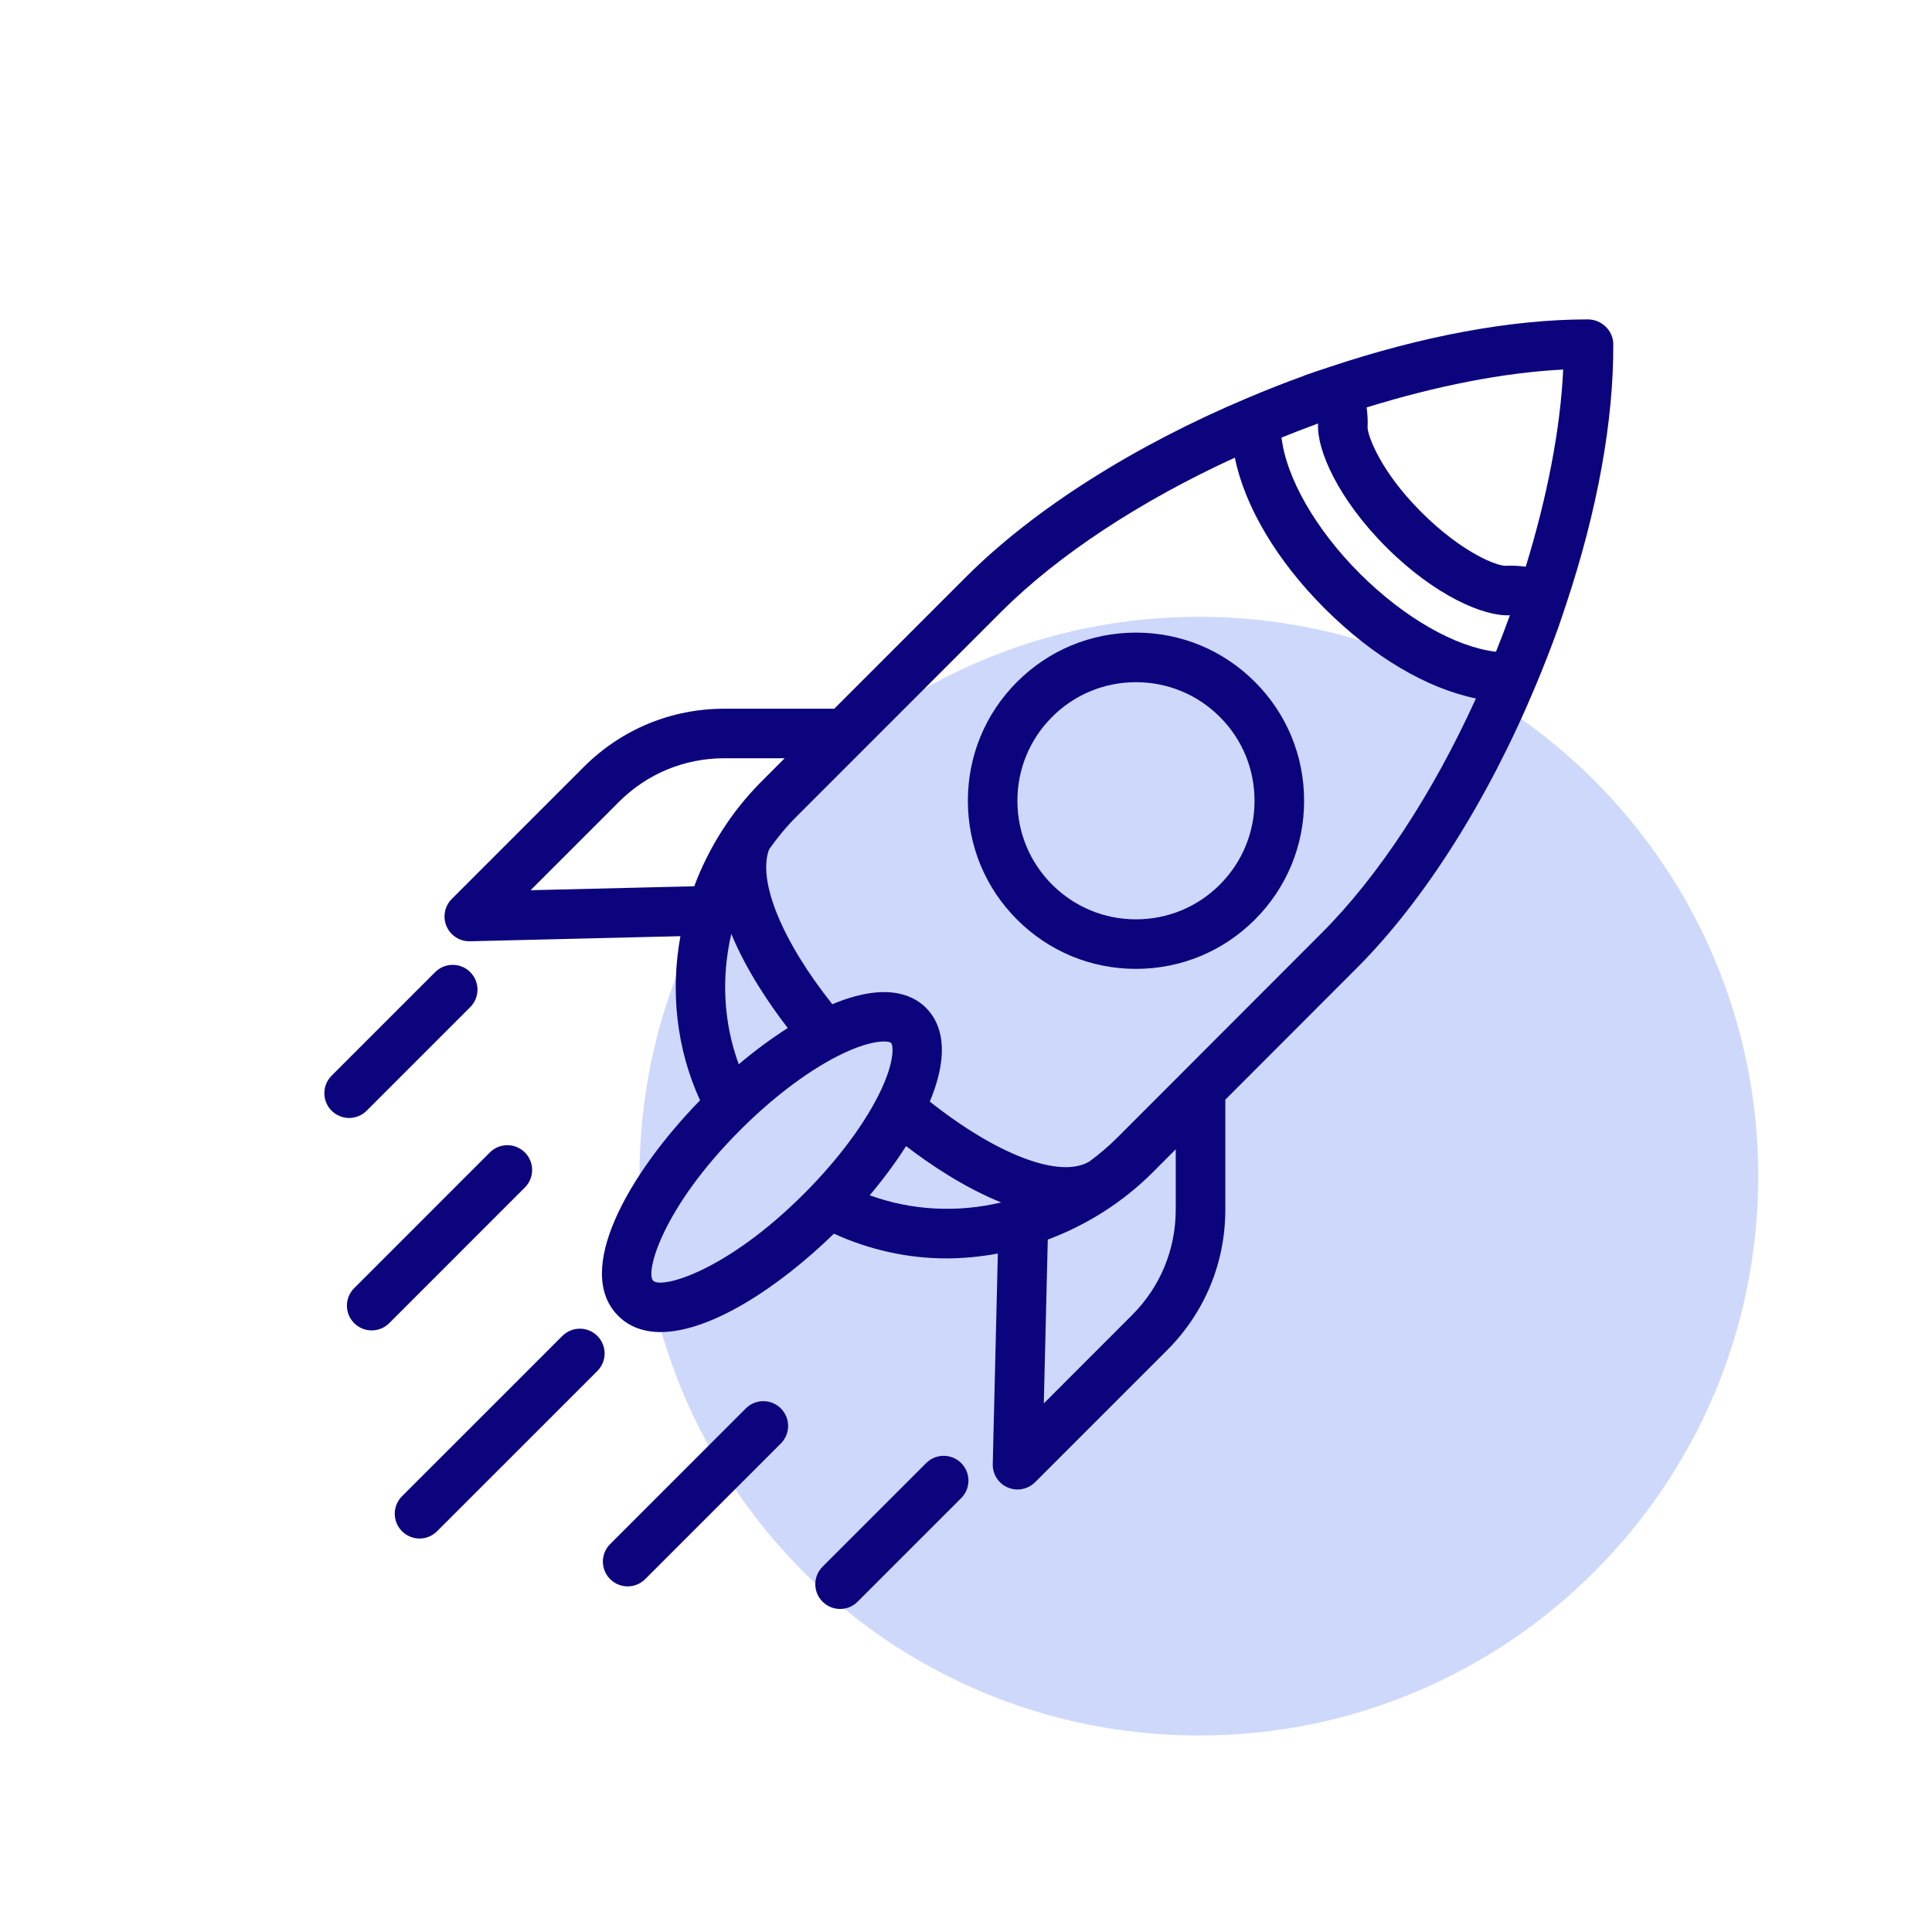
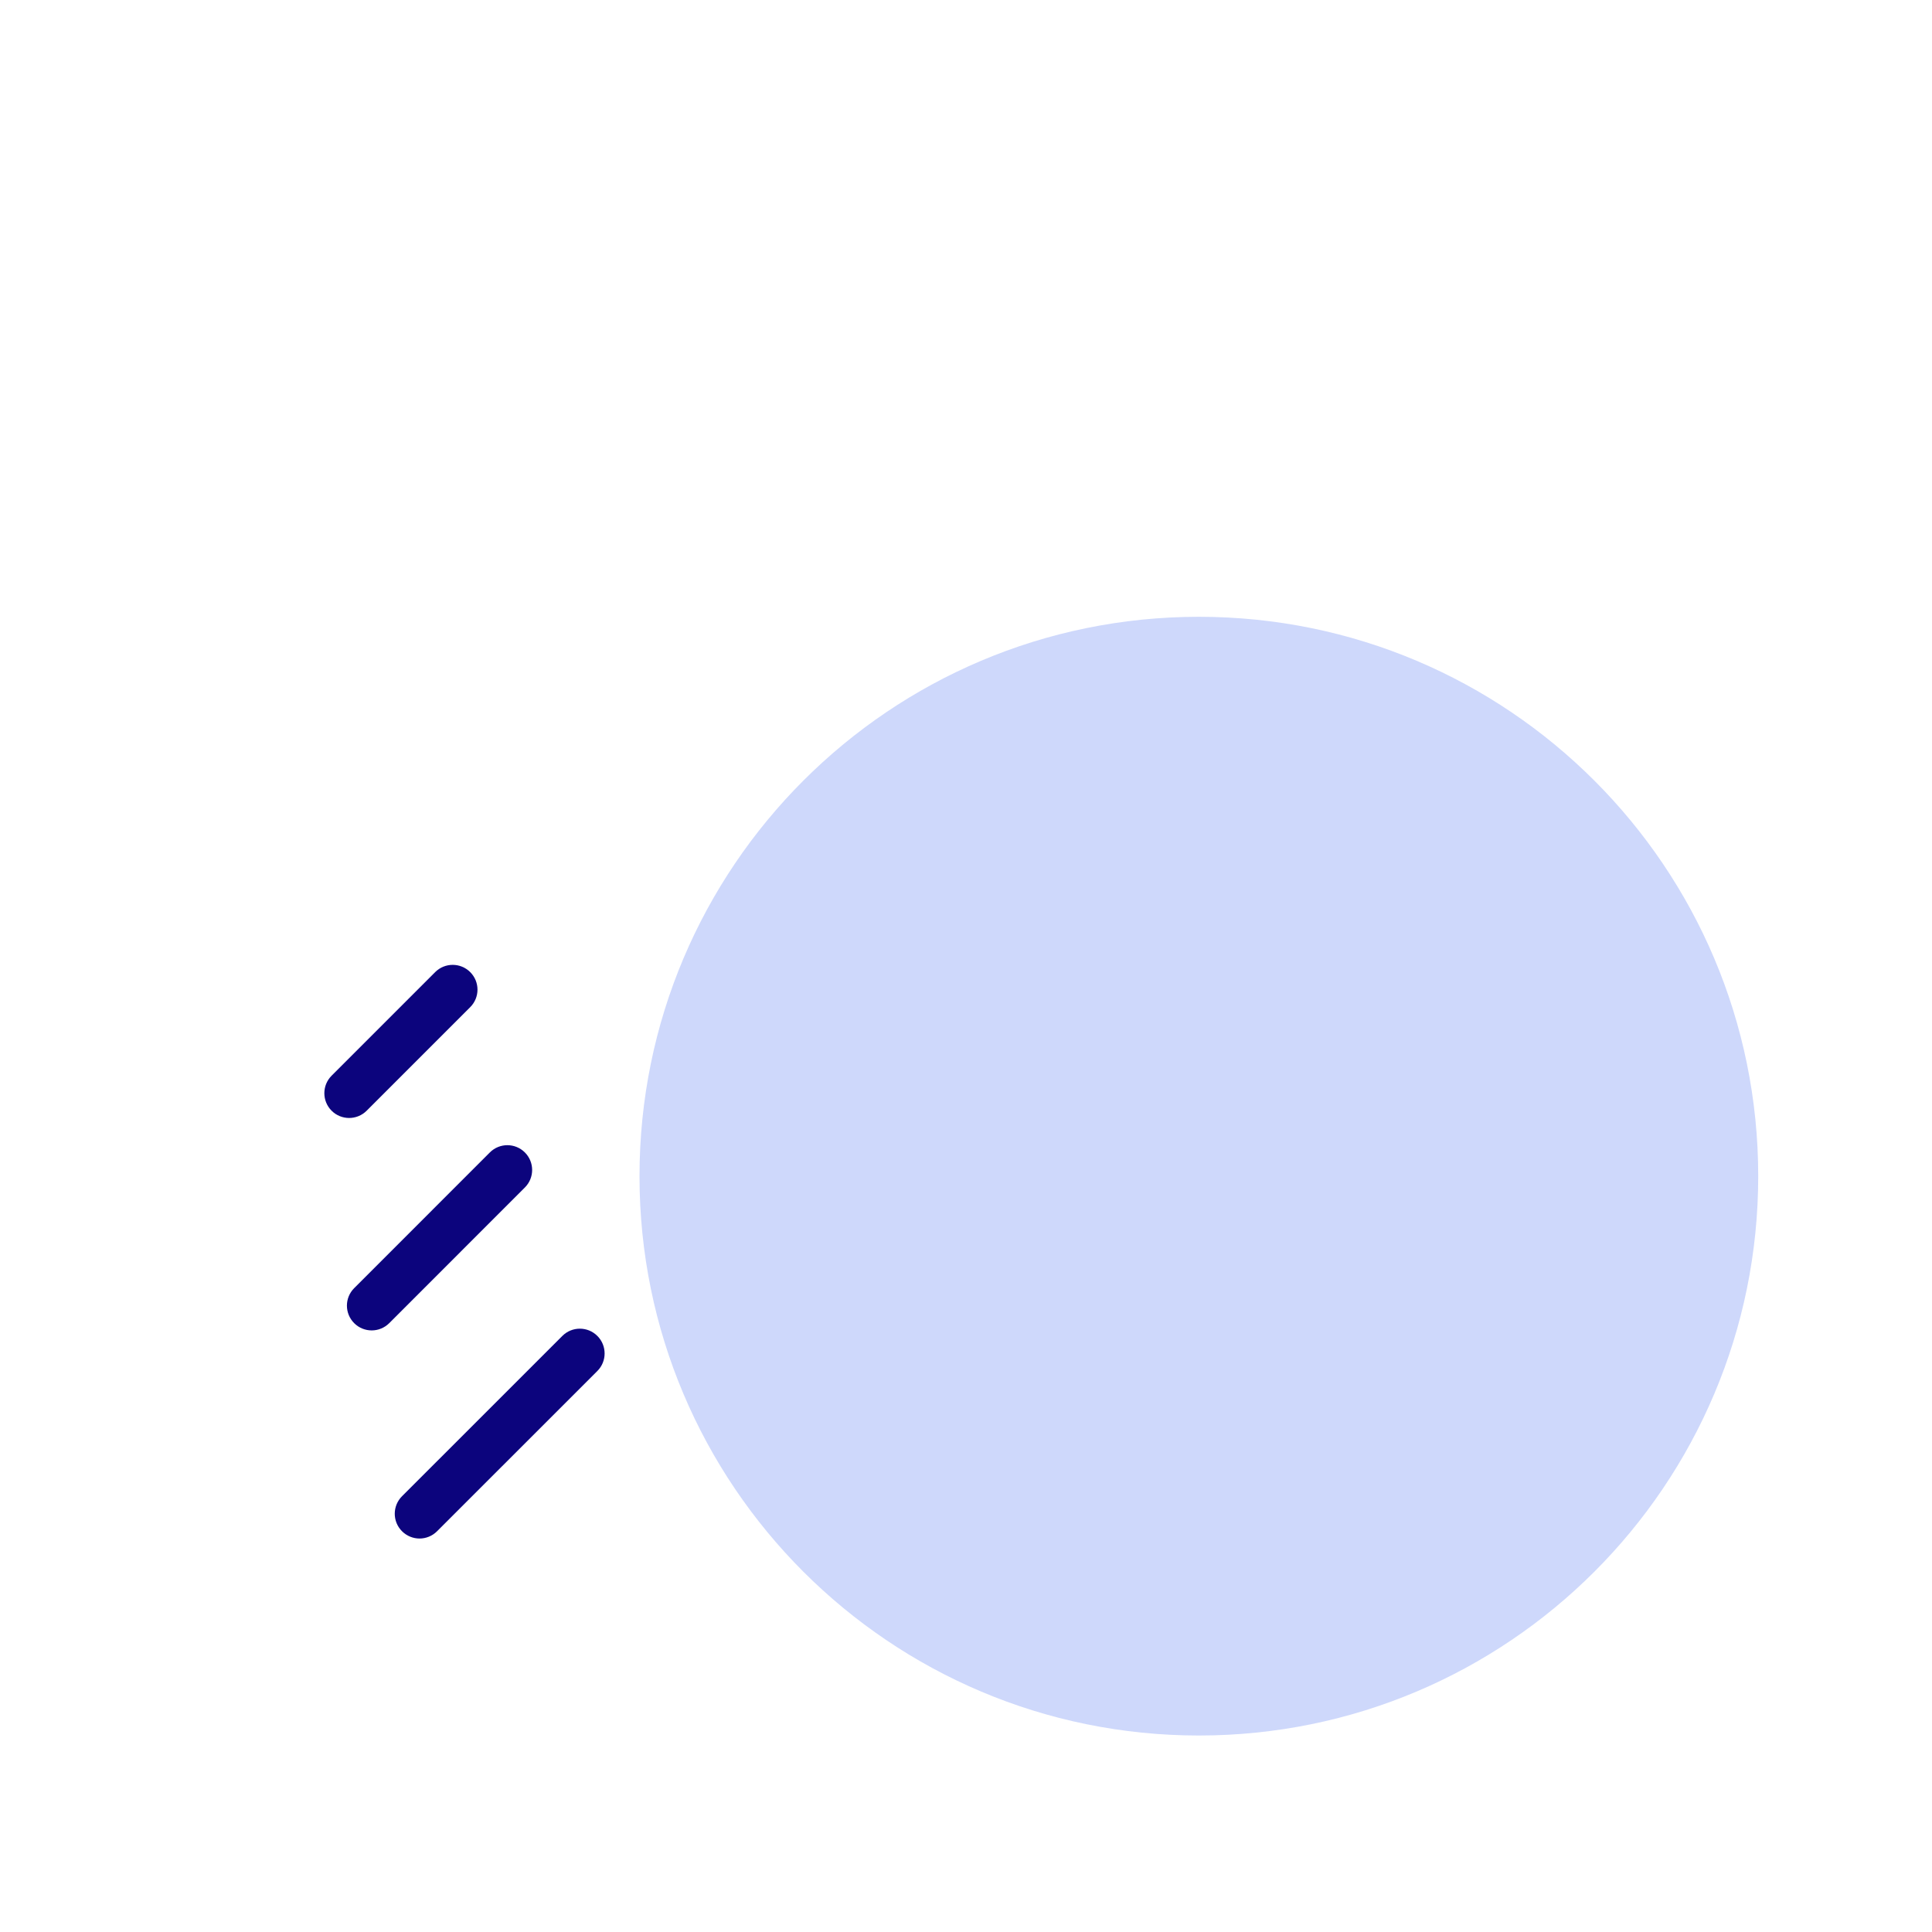
<svg xmlns="http://www.w3.org/2000/svg" width="378" zoomAndPan="magnify" viewBox="0 0 282.96 283.5" height="378" preserveAspectRatio="xMidYMid meet" version="1.0">
  <defs>
    <clipPath id="7dc4523ccd">
      <path d="M 93.57 90.508 L 257.73 90.508 L 257.73 254.668 L 93.57 254.668 Z M 93.57 90.508 " clip-rule="nonzero" />
    </clipPath>
    <clipPath id="244cdd5436">
      <path d="M 175.652 90.508 C 130.32 90.508 93.57 127.258 93.57 172.59 C 93.57 217.922 130.32 254.668 175.652 254.668 C 220.98 254.668 257.73 217.922 257.73 172.59 C 257.73 127.258 220.98 90.508 175.652 90.508 Z M 175.652 90.508 " clip-rule="nonzero" />
    </clipPath>
    <clipPath id="6d9af2093c">
-       <path d="M 64 46.762 L 236.406 46.762 L 236.406 219 L 64 219 Z M 64 46.762 " clip-rule="nonzero" />
-     </clipPath>
+       </clipPath>
    <clipPath id="15bc1e36eb">
-       <path d="M 119 213 L 142 213 L 142 236.176 L 119 236.176 Z M 119 213 " clip-rule="nonzero" />
-     </clipPath>
+       </clipPath>
  </defs>
  <g clip-path="url(#7dc4523ccd)">
    <g clip-path="url(#244cdd5436)">
      <path fill="#ced8fb" d="M 93.57 90.508 L 257.73 90.508 L 257.73 254.668 L 93.57 254.668 Z M 93.57 90.508 " fill-opacity="1" fill-rule="nonzero" />
    </g>
  </g>
  <g clip-path="url(#6d9af2093c)">
    <path fill="#0c047d" d="M 232.723 46.867 C 221.469 46.867 208.379 49.309 194.691 53.891 C 194.68 53.895 194.672 53.891 194.66 53.895 C 194.652 53.898 194.648 53.902 194.645 53.906 C 193.535 54.277 192.426 54.637 191.309 55.035 C 191.199 55.074 191.086 55.121 190.977 55.176 C 188.215 56.172 185.496 57.254 182.82 58.383 C 182.809 58.383 182.793 58.395 182.777 58.398 C 166.184 65.387 151.445 74.699 141.508 84.637 L 122.152 103.996 L 106 103.996 C 98.227 103.996 90.918 107.023 85.414 112.523 L 66.023 131.914 C 64.973 132.965 64.668 134.551 65.254 135.918 C 65.824 137.254 67.145 138.121 68.594 138.121 C 68.625 138.121 68.652 138.121 68.684 138.121 L 99.574 137.375 C 98.094 145.473 98.988 153.887 102.453 161.461 C 91.938 172.254 83.852 186.496 90.441 193.082 C 92.09 194.738 94.227 195.465 96.668 195.465 C 103.969 195.465 114.004 188.922 122.098 181.027 C 127.336 183.418 132.953 184.656 138.617 184.656 C 141.137 184.656 143.656 184.398 146.152 183.945 L 145.406 214.844 C 145.371 216.332 146.242 217.688 147.609 218.273 C 148.07 218.469 148.559 218.566 149.043 218.566 C 149.988 218.566 150.918 218.195 151.613 217.504 L 171.004 198.113 C 176.504 192.609 179.531 185.301 179.531 177.527 L 179.531 161.367 L 198.746 142.129 C 208.75 132.152 218.09 117.32 225.074 100.609 C 225.074 100.605 225.078 100.605 225.078 100.602 C 226.242 97.809 227.359 94.98 228.387 92.098 C 228.766 91.027 229.109 89.965 229.465 88.898 C 229.48 88.871 229.5 88.844 229.516 88.816 C 229.535 88.77 229.523 88.723 229.543 88.676 C 234.117 74.934 236.52 61.789 236.461 50.484 C 236.441 48.48 234.723 46.867 232.723 46.867 Z M 101.602 130.051 L 77.59 130.629 L 90.555 117.664 C 94.68 113.539 100.164 111.266 105.996 111.266 L 114.875 111.266 L 111.48 114.664 C 107.012 119.137 103.715 124.418 101.602 130.051 Z M 115.324 150.852 C 112.949 152.367 110.531 154.145 108.133 156.172 C 105.887 150.055 105.559 143.395 107.043 137.031 C 109.188 142.258 112.516 147.199 115.324 150.852 Z M 117.711 175.168 C 106.258 186.625 96.789 189.145 95.582 187.941 C 94.383 186.738 96.906 177.262 108.359 165.812 C 113.418 160.754 118.836 156.738 123.609 154.5 C 126.422 153.184 128.352 152.828 129.441 152.828 C 130.027 152.828 130.371 152.93 130.484 153.043 C 130.805 153.363 131.051 155.586 129.027 159.918 C 126.785 164.695 122.766 170.109 117.711 175.168 Z M 127.352 175.391 C 129.383 172.988 131.168 170.566 132.684 168.18 C 136.398 171.027 141.375 174.324 146.645 176.445 C 140.238 177.965 133.52 177.648 127.352 175.391 Z M 172.254 177.523 C 172.254 183.355 169.984 188.84 165.859 192.965 L 152.898 205.934 L 153.48 181.898 C 159.117 179.785 164.41 176.5 168.883 172.027 L 172.258 168.645 L 172.258 177.523 Z M 193.598 136.984 L 163.734 166.883 C 162.418 168.199 161.016 169.387 159.551 170.461 C 159.543 170.465 159.531 170.465 159.527 170.473 C 155.184 172.984 145.973 169.414 136.168 161.645 C 139.328 154.047 137.695 149.965 135.621 147.898 C 133.559 145.824 129.477 144.184 121.863 147.359 C 114.527 138.137 110.855 129.273 112.582 124.645 C 113.777 122.941 115.113 121.312 116.625 119.805 L 126.223 110.207 C 126.227 110.203 126.227 110.203 126.23 110.199 L 146.648 89.777 C 155.016 81.41 167.125 73.484 180.926 67.156 C 182.387 74.285 187.027 82.211 194.141 89.316 C 201.254 96.418 209.184 101.043 216.309 102.488 C 209.984 116.398 202.027 128.578 193.598 136.984 Z M 219.246 95.637 C 213.328 94.953 205.789 90.668 199.281 84.172 C 192.77 77.672 188.473 70.109 187.781 64.211 C 189.547 63.496 191.332 62.801 193.133 62.148 C 193.129 62.199 193.145 62.246 193.141 62.293 C 192.961 65.961 196.008 73.152 203.141 80.285 C 210.312 87.457 217.539 90.48 221.223 90.281 C 221.246 90.281 221.27 90.285 221.293 90.285 C 220.641 92.086 219.953 93.867 219.246 95.637 Z M 223.617 83.156 C 222.688 83.043 221.75 82.965 220.805 83.02 C 219.605 83.172 214.355 81.207 208.262 75.117 C 202.238 69.098 200.398 63.859 200.406 62.691 C 200.465 61.715 200.391 60.746 200.27 59.785 C 210.469 56.629 220.418 54.66 229.109 54.23 C 228.711 62.914 226.766 72.906 223.617 83.156 Z M 223.617 83.156 " fill-opacity="1" fill-rule="nonzero" />
  </g>
-   <path fill="#0c047d" d="M 166.422 92.828 C 159.832 92.828 153.637 95.395 148.977 100.055 C 144.316 104.711 141.754 110.906 141.754 117.5 C 141.754 124.094 144.316 130.289 148.977 134.945 C 153.637 139.605 159.832 142.172 166.422 142.172 C 173.016 142.172 179.211 139.602 183.867 134.945 C 188.531 130.285 191.094 124.094 191.094 117.5 C 191.094 110.906 188.531 104.711 183.867 100.055 C 179.211 95.395 173.016 92.828 166.422 92.828 Z M 178.727 129.809 C 175.445 133.094 171.074 134.902 166.422 134.902 C 161.773 134.902 157.406 133.09 154.117 129.809 C 150.832 126.52 149.023 122.152 149.023 117.504 C 149.023 112.855 150.832 108.484 154.117 105.199 C 157.402 101.91 161.773 100.105 166.422 100.105 C 171.074 100.105 175.441 101.914 178.727 105.199 C 182.016 108.484 183.82 112.852 183.82 117.504 C 183.82 122.148 182.016 126.52 178.727 129.809 Z M 178.727 129.809 " fill-opacity="1" fill-rule="nonzero" />
  <path fill="#0c047d" d="M 53.531 162.988 L 68.73 147.789 C 70.152 146.367 70.152 144.07 68.73 142.648 C 67.309 141.227 65.008 141.227 63.586 142.648 L 48.391 157.844 C 46.969 159.266 46.969 161.566 48.391 162.988 C 49.098 163.695 50.027 164.051 50.961 164.051 C 51.891 164.051 52.82 163.695 53.531 162.988 Z M 53.531 162.988 " fill-opacity="1" fill-rule="nonzero" />
  <path fill="#0c047d" d="M 87.387 196.035 C 85.965 194.613 83.668 194.613 82.246 196.035 L 58.723 219.555 C 57.301 220.977 57.301 223.273 58.723 224.695 C 59.434 225.402 60.363 225.762 61.293 225.762 C 62.223 225.762 63.156 225.402 63.863 224.695 L 87.387 201.176 C 88.805 199.758 88.805 197.457 87.387 196.035 Z M 87.387 196.035 " fill-opacity="1" fill-rule="nonzero" />
  <path fill="#0c047d" d="M 76.75 169.109 C 75.328 167.688 73.031 167.688 71.609 169.109 L 51.703 189.02 C 50.281 190.438 50.281 192.738 51.703 194.16 C 52.41 194.867 53.34 195.223 54.273 195.223 C 55.203 195.223 56.133 194.867 56.844 194.16 L 76.75 174.25 C 78.172 172.832 78.172 170.531 76.75 169.109 Z M 76.75 169.109 " fill-opacity="1" fill-rule="nonzero" />
  <g clip-path="url(#15bc1e36eb)">
    <path fill="#0c047d" d="M 135.633 214.691 L 120.434 229.891 C 119.012 231.312 119.012 233.609 120.434 235.031 C 121.145 235.742 122.074 236.098 123.004 236.098 C 123.938 236.098 124.867 235.742 125.574 235.031 L 140.773 219.832 C 142.195 218.41 142.195 216.113 140.773 214.691 C 139.352 213.27 137.055 213.27 135.633 214.691 Z M 135.633 214.691 " fill-opacity="1" fill-rule="nonzero" />
  </g>
-   <path fill="#0c047d" d="M 109.168 206.672 L 89.262 226.578 C 87.84 228 87.84 230.297 89.262 231.719 C 89.973 232.43 90.902 232.785 91.832 232.785 C 92.766 232.785 93.695 232.43 94.402 231.719 L 114.312 211.812 C 115.734 210.391 115.734 208.094 114.312 206.672 C 112.891 205.25 110.59 205.25 109.168 206.672 Z M 109.168 206.672 " fill-opacity="1" fill-rule="nonzero" />
</svg>